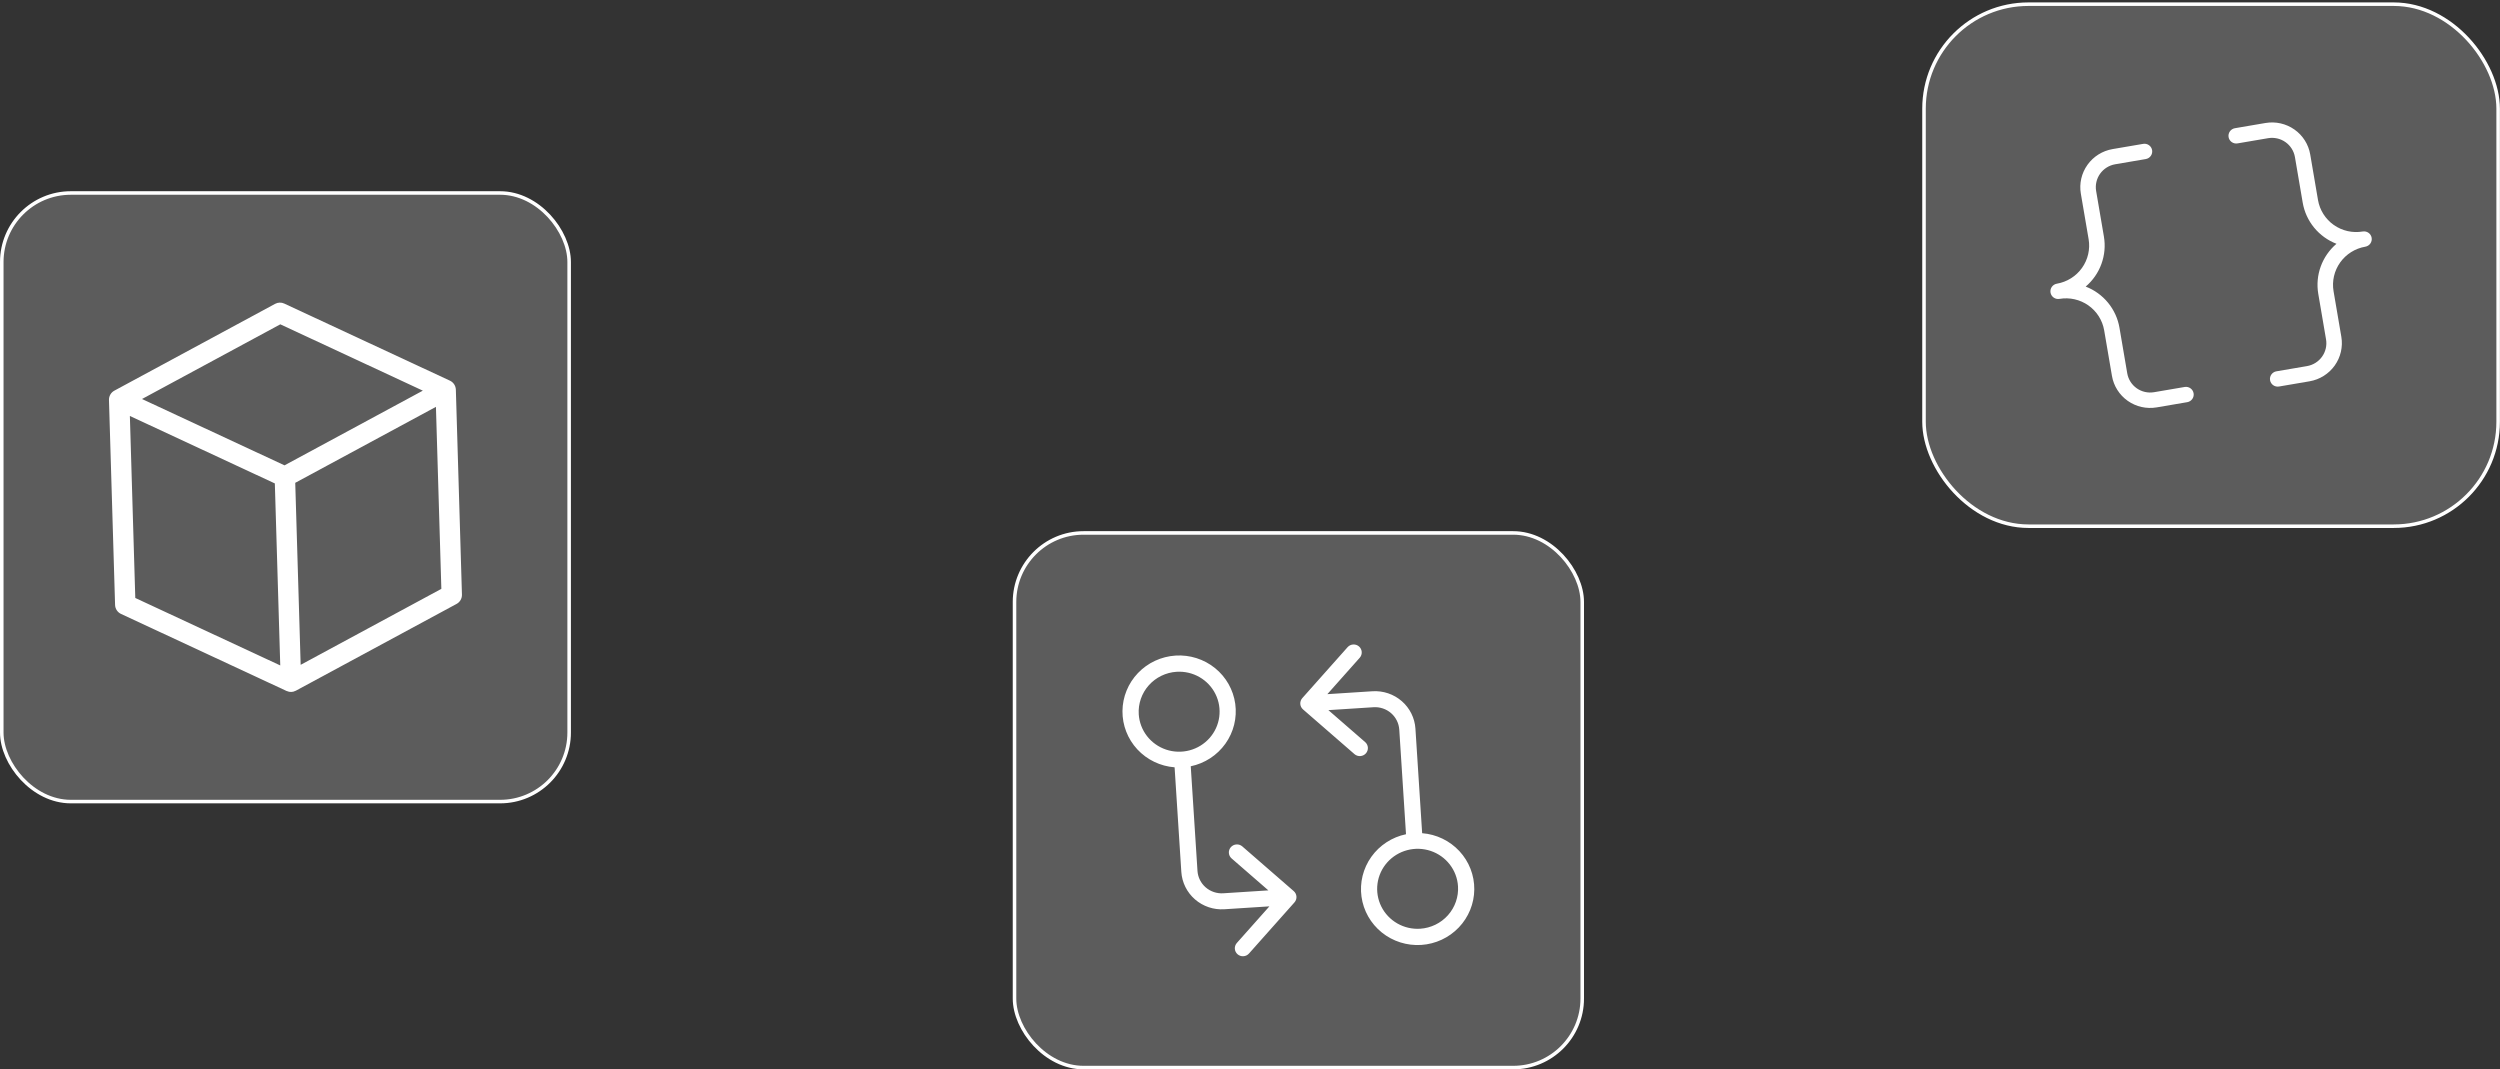
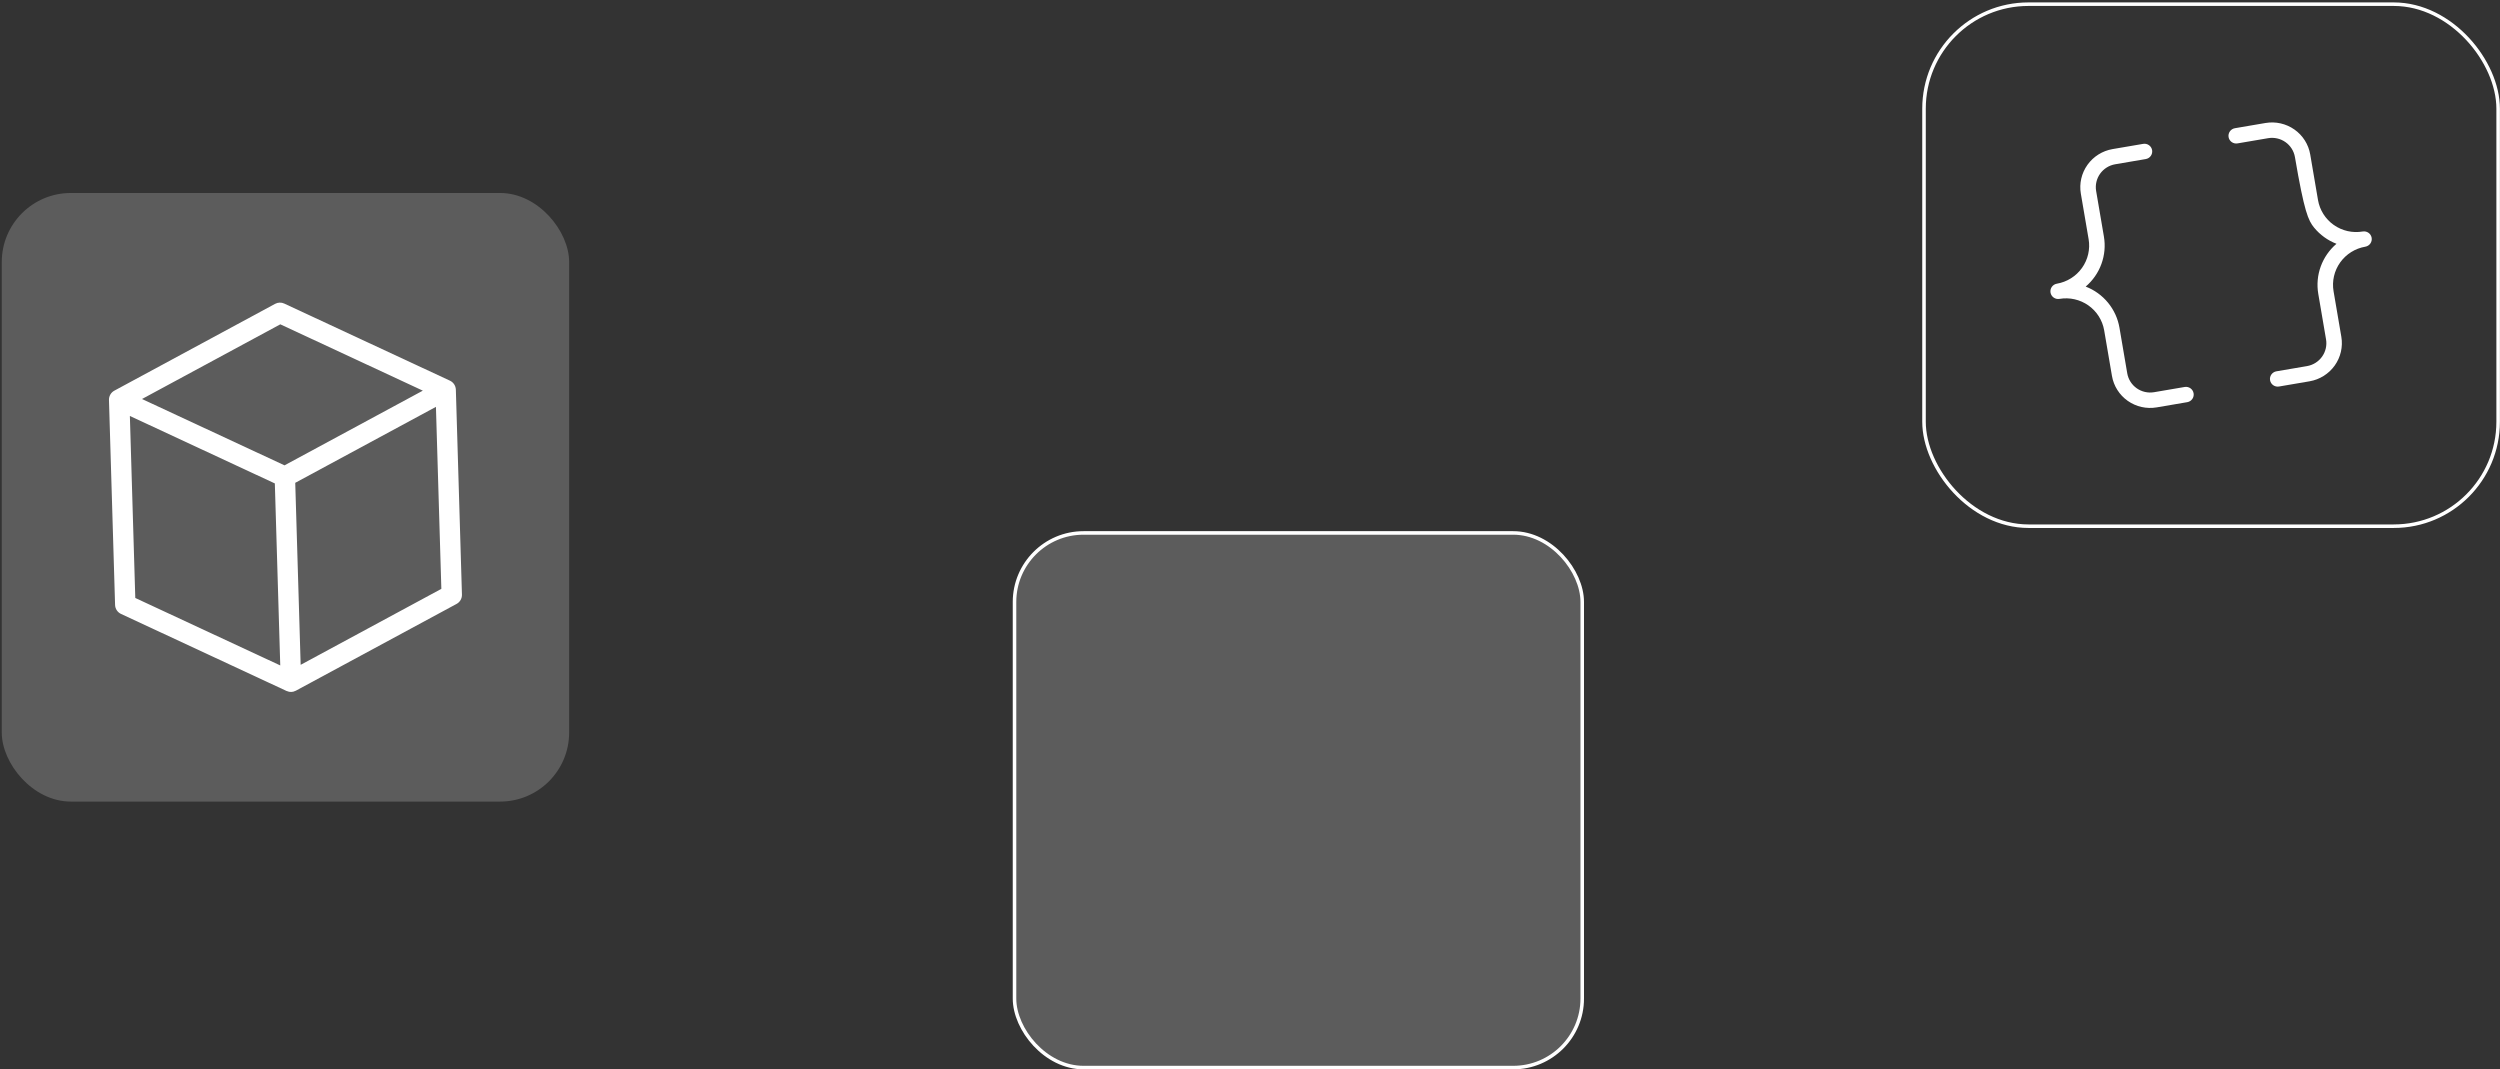
<svg xmlns="http://www.w3.org/2000/svg" width="353" height="151" viewBox="0 0 353 151" fill="none">
  <rect x="0" y="0" width="353" height="151" fill="#333333" stroke="none" />
-   <rect x="271.671" y="0.59" width="81.068" height="73.71" rx="14.75" fill="white" fill-opacity="0.2" />
  <rect x="271.671" y="0.59" width="81.068" height="73.71" rx="14.75" stroke="white" stroke-width="0.5" />
-   <path d="M289.533 41.313C289.509 41.173 289.513 41.028 289.545 40.889C289.577 40.749 289.637 40.618 289.72 40.501C289.803 40.384 289.909 40.285 290.03 40.209C290.152 40.132 290.288 40.081 290.43 40.057C291.861 39.811 293.136 39.011 293.977 37.833C294.817 36.655 295.154 35.194 294.913 33.772L293.814 27.335C293.573 25.913 293.91 24.453 294.75 23.274C295.591 22.096 296.866 21.296 298.297 21.051L302.616 20.314C302.902 20.265 303.196 20.331 303.433 20.498C303.67 20.664 303.83 20.918 303.879 21.202C303.927 21.487 303.86 21.779 303.692 22.015C303.524 22.25 303.268 22.41 302.982 22.459L298.663 23.196C297.805 23.343 297.04 23.823 296.535 24.53C296.031 25.237 295.829 26.114 295.974 26.967L297.072 33.403C297.293 34.7 297.172 36.031 296.721 37.269C296.271 38.507 295.506 39.608 294.501 40.466C295.734 40.942 296.82 41.727 297.656 42.745C298.491 43.764 299.047 44.98 299.269 46.276L300.367 52.712C300.513 53.566 300.995 54.325 301.705 54.825C302.415 55.325 303.296 55.524 304.155 55.378L308.474 54.641C308.76 54.592 309.054 54.658 309.291 54.825C309.527 54.992 309.688 55.245 309.736 55.529C309.785 55.814 309.718 56.106 309.549 56.342C309.381 56.578 309.126 56.738 308.84 56.786L304.521 57.523C303.09 57.766 301.621 57.435 300.437 56.602C299.254 55.769 298.452 54.503 298.208 53.081L297.109 46.645C296.865 45.223 296.063 43.956 294.88 43.124C293.696 42.291 292.227 41.959 290.796 42.202C290.654 42.226 290.509 42.223 290.369 42.191C290.229 42.16 290.096 42.101 289.979 42.018C289.861 41.936 289.762 41.831 289.685 41.71C289.609 41.589 289.557 41.455 289.533 41.313ZM333.615 32.687C332.184 32.93 330.715 32.599 329.531 31.766C328.348 30.933 327.546 29.667 327.302 28.245L326.203 21.808C325.959 20.387 325.157 19.12 323.974 18.288C322.79 17.455 321.321 17.123 319.89 17.366L315.571 18.103C315.285 18.152 315.03 18.312 314.862 18.547C314.694 18.783 314.626 19.075 314.675 19.36C314.723 19.644 314.884 19.898 315.121 20.064C315.357 20.231 315.651 20.297 315.938 20.248L320.256 19.512C321.115 19.366 321.996 19.565 322.706 20.064C323.416 20.564 323.898 21.324 324.044 22.177L325.142 28.613C325.364 29.91 325.92 31.126 326.755 32.144C327.591 33.162 328.677 33.947 329.91 34.424C328.905 35.282 328.14 36.383 327.69 37.62C327.239 38.858 327.119 40.19 327.339 41.486L328.437 47.922C328.582 48.776 328.38 49.652 327.876 50.359C327.372 51.066 326.606 51.546 325.748 51.693L321.429 52.43C321.143 52.479 320.887 52.639 320.719 52.875C320.551 53.111 320.484 53.403 320.533 53.687C320.581 53.972 320.741 54.225 320.978 54.392C321.215 54.558 321.509 54.625 321.795 54.576L326.114 53.839C327.545 53.593 328.82 52.793 329.661 51.615C330.501 50.437 330.838 48.976 330.597 47.554L329.498 41.118C329.257 39.695 329.594 38.235 330.434 37.056C331.275 35.878 332.55 35.079 333.981 34.833C334.268 34.784 334.523 34.624 334.691 34.388C334.859 34.153 334.926 33.86 334.878 33.576C334.829 33.291 334.669 33.038 334.432 32.871C334.195 32.705 333.901 32.639 333.615 32.687Z" fill="white" />
+   <path d="M289.533 41.313C289.509 41.173 289.513 41.028 289.545 40.889C289.577 40.749 289.637 40.618 289.72 40.501C289.803 40.384 289.909 40.285 290.03 40.209C290.152 40.132 290.288 40.081 290.43 40.057C291.861 39.811 293.136 39.011 293.977 37.833C294.817 36.655 295.154 35.194 294.913 33.772L293.814 27.335C293.573 25.913 293.91 24.453 294.75 23.274C295.591 22.096 296.866 21.296 298.297 21.051L302.616 20.314C302.902 20.265 303.196 20.331 303.433 20.498C303.67 20.664 303.83 20.918 303.879 21.202C303.927 21.487 303.86 21.779 303.692 22.015C303.524 22.25 303.268 22.41 302.982 22.459L298.663 23.196C297.805 23.343 297.04 23.823 296.535 24.53C296.031 25.237 295.829 26.114 295.974 26.967L297.072 33.403C297.293 34.7 297.172 36.031 296.721 37.269C296.271 38.507 295.506 39.608 294.501 40.466C295.734 40.942 296.82 41.727 297.656 42.745C298.491 43.764 299.047 44.98 299.269 46.276L300.367 52.712C300.513 53.566 300.995 54.325 301.705 54.825C302.415 55.325 303.296 55.524 304.155 55.378L308.474 54.641C308.76 54.592 309.054 54.658 309.291 54.825C309.527 54.992 309.688 55.245 309.736 55.529C309.785 55.814 309.718 56.106 309.549 56.342C309.381 56.578 309.126 56.738 308.84 56.786L304.521 57.523C303.09 57.766 301.621 57.435 300.437 56.602C299.254 55.769 298.452 54.503 298.208 53.081L297.109 46.645C296.865 45.223 296.063 43.956 294.88 43.124C293.696 42.291 292.227 41.959 290.796 42.202C290.654 42.226 290.509 42.223 290.369 42.191C290.229 42.16 290.096 42.101 289.979 42.018C289.861 41.936 289.762 41.831 289.685 41.71C289.609 41.589 289.557 41.455 289.533 41.313ZM333.615 32.687C332.184 32.93 330.715 32.599 329.531 31.766C328.348 30.933 327.546 29.667 327.302 28.245L326.203 21.808C325.959 20.387 325.157 19.12 323.974 18.288C322.79 17.455 321.321 17.123 319.89 17.366L315.571 18.103C315.285 18.152 315.03 18.312 314.862 18.547C314.694 18.783 314.626 19.075 314.675 19.36C314.723 19.644 314.884 19.898 315.121 20.064C315.357 20.231 315.651 20.297 315.938 20.248L320.256 19.512C321.115 19.366 321.996 19.565 322.706 20.064C323.416 20.564 323.898 21.324 324.044 22.177C325.364 29.91 325.92 31.126 326.755 32.144C327.591 33.162 328.677 33.947 329.91 34.424C328.905 35.282 328.14 36.383 327.69 37.62C327.239 38.858 327.119 40.19 327.339 41.486L328.437 47.922C328.582 48.776 328.38 49.652 327.876 50.359C327.372 51.066 326.606 51.546 325.748 51.693L321.429 52.43C321.143 52.479 320.887 52.639 320.719 52.875C320.551 53.111 320.484 53.403 320.533 53.687C320.581 53.972 320.741 54.225 320.978 54.392C321.215 54.558 321.509 54.625 321.795 54.576L326.114 53.839C327.545 53.593 328.82 52.793 329.661 51.615C330.501 50.437 330.838 48.976 330.597 47.554L329.498 41.118C329.257 39.695 329.594 38.235 330.434 37.056C331.275 35.878 332.55 35.079 333.981 34.833C334.268 34.784 334.523 34.624 334.691 34.388C334.859 34.153 334.926 33.86 334.878 33.576C334.829 33.291 334.669 33.038 334.432 32.871C334.195 32.705 333.901 32.639 333.615 32.687Z" fill="white" />
  <rect x="0.25" y="27.25" width="80.114" height="85.933" rx="9.75" fill="white" fill-opacity="0.2" />
-   <rect x="0.25" y="27.25" width="80.114" height="85.933" rx="9.75" stroke="white" stroke-width="0.5" />
  <path d="M65.227 83.956L64.366 55.021C64.358 54.752 64.275 54.491 64.128 54.267C63.98 54.043 63.774 53.864 63.531 53.751L40.138 42.863C39.935 42.768 39.713 42.723 39.489 42.729C39.266 42.736 39.047 42.795 38.849 42.901L16.145 55.161C15.91 55.288 15.714 55.479 15.58 55.712C15.447 55.944 15.38 56.21 15.387 56.479L16.249 85.413C16.257 85.682 16.339 85.943 16.487 86.167C16.634 86.391 16.841 86.57 17.083 86.684L40.476 97.572L40.516 97.58C40.707 97.668 40.915 97.711 41.125 97.705C41.335 97.699 41.541 97.643 41.726 97.544L41.765 97.533L64.469 85.273C64.705 85.146 64.9 84.955 65.034 84.722C65.168 84.49 65.235 84.224 65.227 83.956ZM39.572 93.96L19.103 84.433L18.338 58.734L38.807 68.261L39.572 93.96ZM40.173 65.706L20.049 56.34L39.58 45.794L59.704 55.16L40.173 65.706ZM62.319 83.147L42.453 93.874L41.688 68.175L61.554 57.448L62.319 83.147Z" fill="white" />
  <rect x="143.25" y="75.25" width="80.161" height="75.493" rx="9.75" fill="white" fill-opacity="0.2" />
  <rect x="143.25" y="75.25" width="80.161" height="75.493" rx="9.75" stroke="white" stroke-width="0.5" />
-   <path d="M165.853 108.345L166.803 123.117C166.901 124.611 167.595 126.005 168.732 126.993C169.869 127.982 171.357 128.483 172.868 128.387L179.239 127.978L174.654 133.133C174.552 133.244 174.473 133.374 174.422 133.515C174.372 133.657 174.35 133.807 174.358 133.956C174.366 134.106 174.405 134.253 174.471 134.388C174.537 134.523 174.63 134.643 174.744 134.742C174.858 134.841 174.99 134.916 175.134 134.964C175.278 135.012 175.43 135.031 175.581 135.02C175.733 135.009 175.88 134.968 176.016 134.9C176.151 134.832 176.271 134.738 176.37 134.623L182.778 127.418C182.877 127.307 182.953 127.177 183.001 127.037C183.05 126.896 183.07 126.748 183.06 126.6C183.051 126.451 183.012 126.307 182.946 126.174C182.88 126.041 182.788 125.922 182.675 125.824L175.397 119.499C175.169 119.307 174.873 119.212 174.574 119.234C174.275 119.256 173.997 119.393 173.799 119.616C173.601 119.838 173.499 120.129 173.516 120.425C173.532 120.72 173.665 120.998 173.887 121.197L179.094 125.722L172.723 126.132C171.816 126.19 170.924 125.889 170.241 125.296C169.559 124.703 169.143 123.867 169.084 122.97L168.134 108.198C170.114 107.785 171.862 106.646 173.028 105.01C174.194 103.374 174.69 101.364 174.418 99.383C174.145 97.402 173.124 95.597 171.559 94.333C169.994 93.069 168.002 92.438 165.984 92.567C163.965 92.697 162.07 93.578 160.68 95.033C159.29 96.487 158.508 98.407 158.492 100.407C158.475 102.407 159.225 104.337 160.591 105.81C161.957 107.283 163.837 108.188 165.853 108.345ZM166.131 94.856C167.259 94.783 168.382 95.043 169.36 95.602C170.338 96.161 171.125 96.994 171.623 97.997C172.121 98.999 172.307 100.125 172.157 101.233C172.007 102.341 171.529 103.38 170.782 104.22C170.035 105.06 169.054 105.662 167.961 105.951C166.869 106.239 165.716 106.202 164.646 105.842C163.577 105.482 162.64 104.817 161.953 103.93C161.267 103.043 160.863 101.975 160.791 100.86C160.696 99.365 161.206 97.894 162.207 96.768C163.208 95.642 164.619 94.955 166.131 94.856ZM200.808 117.647L199.858 102.876C199.76 101.381 199.066 99.987 197.929 98.999C196.792 98.011 195.305 97.509 193.793 97.605L187.422 98.015L192.007 92.859C192.201 92.633 192.297 92.341 192.276 92.046C192.254 91.75 192.116 91.475 191.891 91.28C191.666 91.084 191.373 90.984 191.073 91.001C190.774 91.017 190.493 91.15 190.292 91.369L183.884 98.574C183.785 98.686 183.708 98.815 183.66 98.956C183.611 99.096 183.591 99.245 183.601 99.393C183.61 99.541 183.649 99.685 183.715 99.819C183.782 99.952 183.874 100.07 183.986 100.168L191.264 106.493C191.493 106.685 191.788 106.78 192.087 106.758C192.386 106.736 192.664 106.599 192.862 106.377C193.06 106.154 193.162 105.863 193.146 105.568C193.129 105.272 192.996 104.994 192.775 104.795L187.567 100.27L193.938 99.86C194.845 99.802 195.738 100.103 196.42 100.696C197.102 101.289 197.518 102.126 197.577 103.022L198.527 117.794C196.548 118.207 194.799 119.347 193.633 120.982C192.467 122.618 191.971 124.629 192.243 126.61C192.516 128.591 193.538 130.395 195.102 131.659C196.667 132.924 198.659 133.555 200.678 133.425C202.696 133.295 204.591 132.414 205.981 130.959C207.371 129.505 208.153 127.585 208.169 125.585C208.186 123.586 207.436 121.655 206.07 120.182C204.704 118.71 202.824 117.804 200.808 117.647ZM200.531 131.137C199.403 131.209 198.279 130.949 197.301 130.39C196.324 129.831 195.536 128.998 195.038 127.995C194.54 126.993 194.355 125.867 194.504 124.759C194.654 123.651 195.132 122.612 195.879 121.772C196.626 120.932 197.608 120.33 198.7 120.041C199.792 119.753 200.946 119.791 202.015 120.15C203.085 120.51 204.022 121.175 204.708 122.062C205.394 122.949 205.799 124.017 205.87 125.132C205.965 126.627 205.456 128.099 204.455 129.224C203.454 130.35 202.042 131.038 200.531 131.137Z" fill="white" />
</svg>